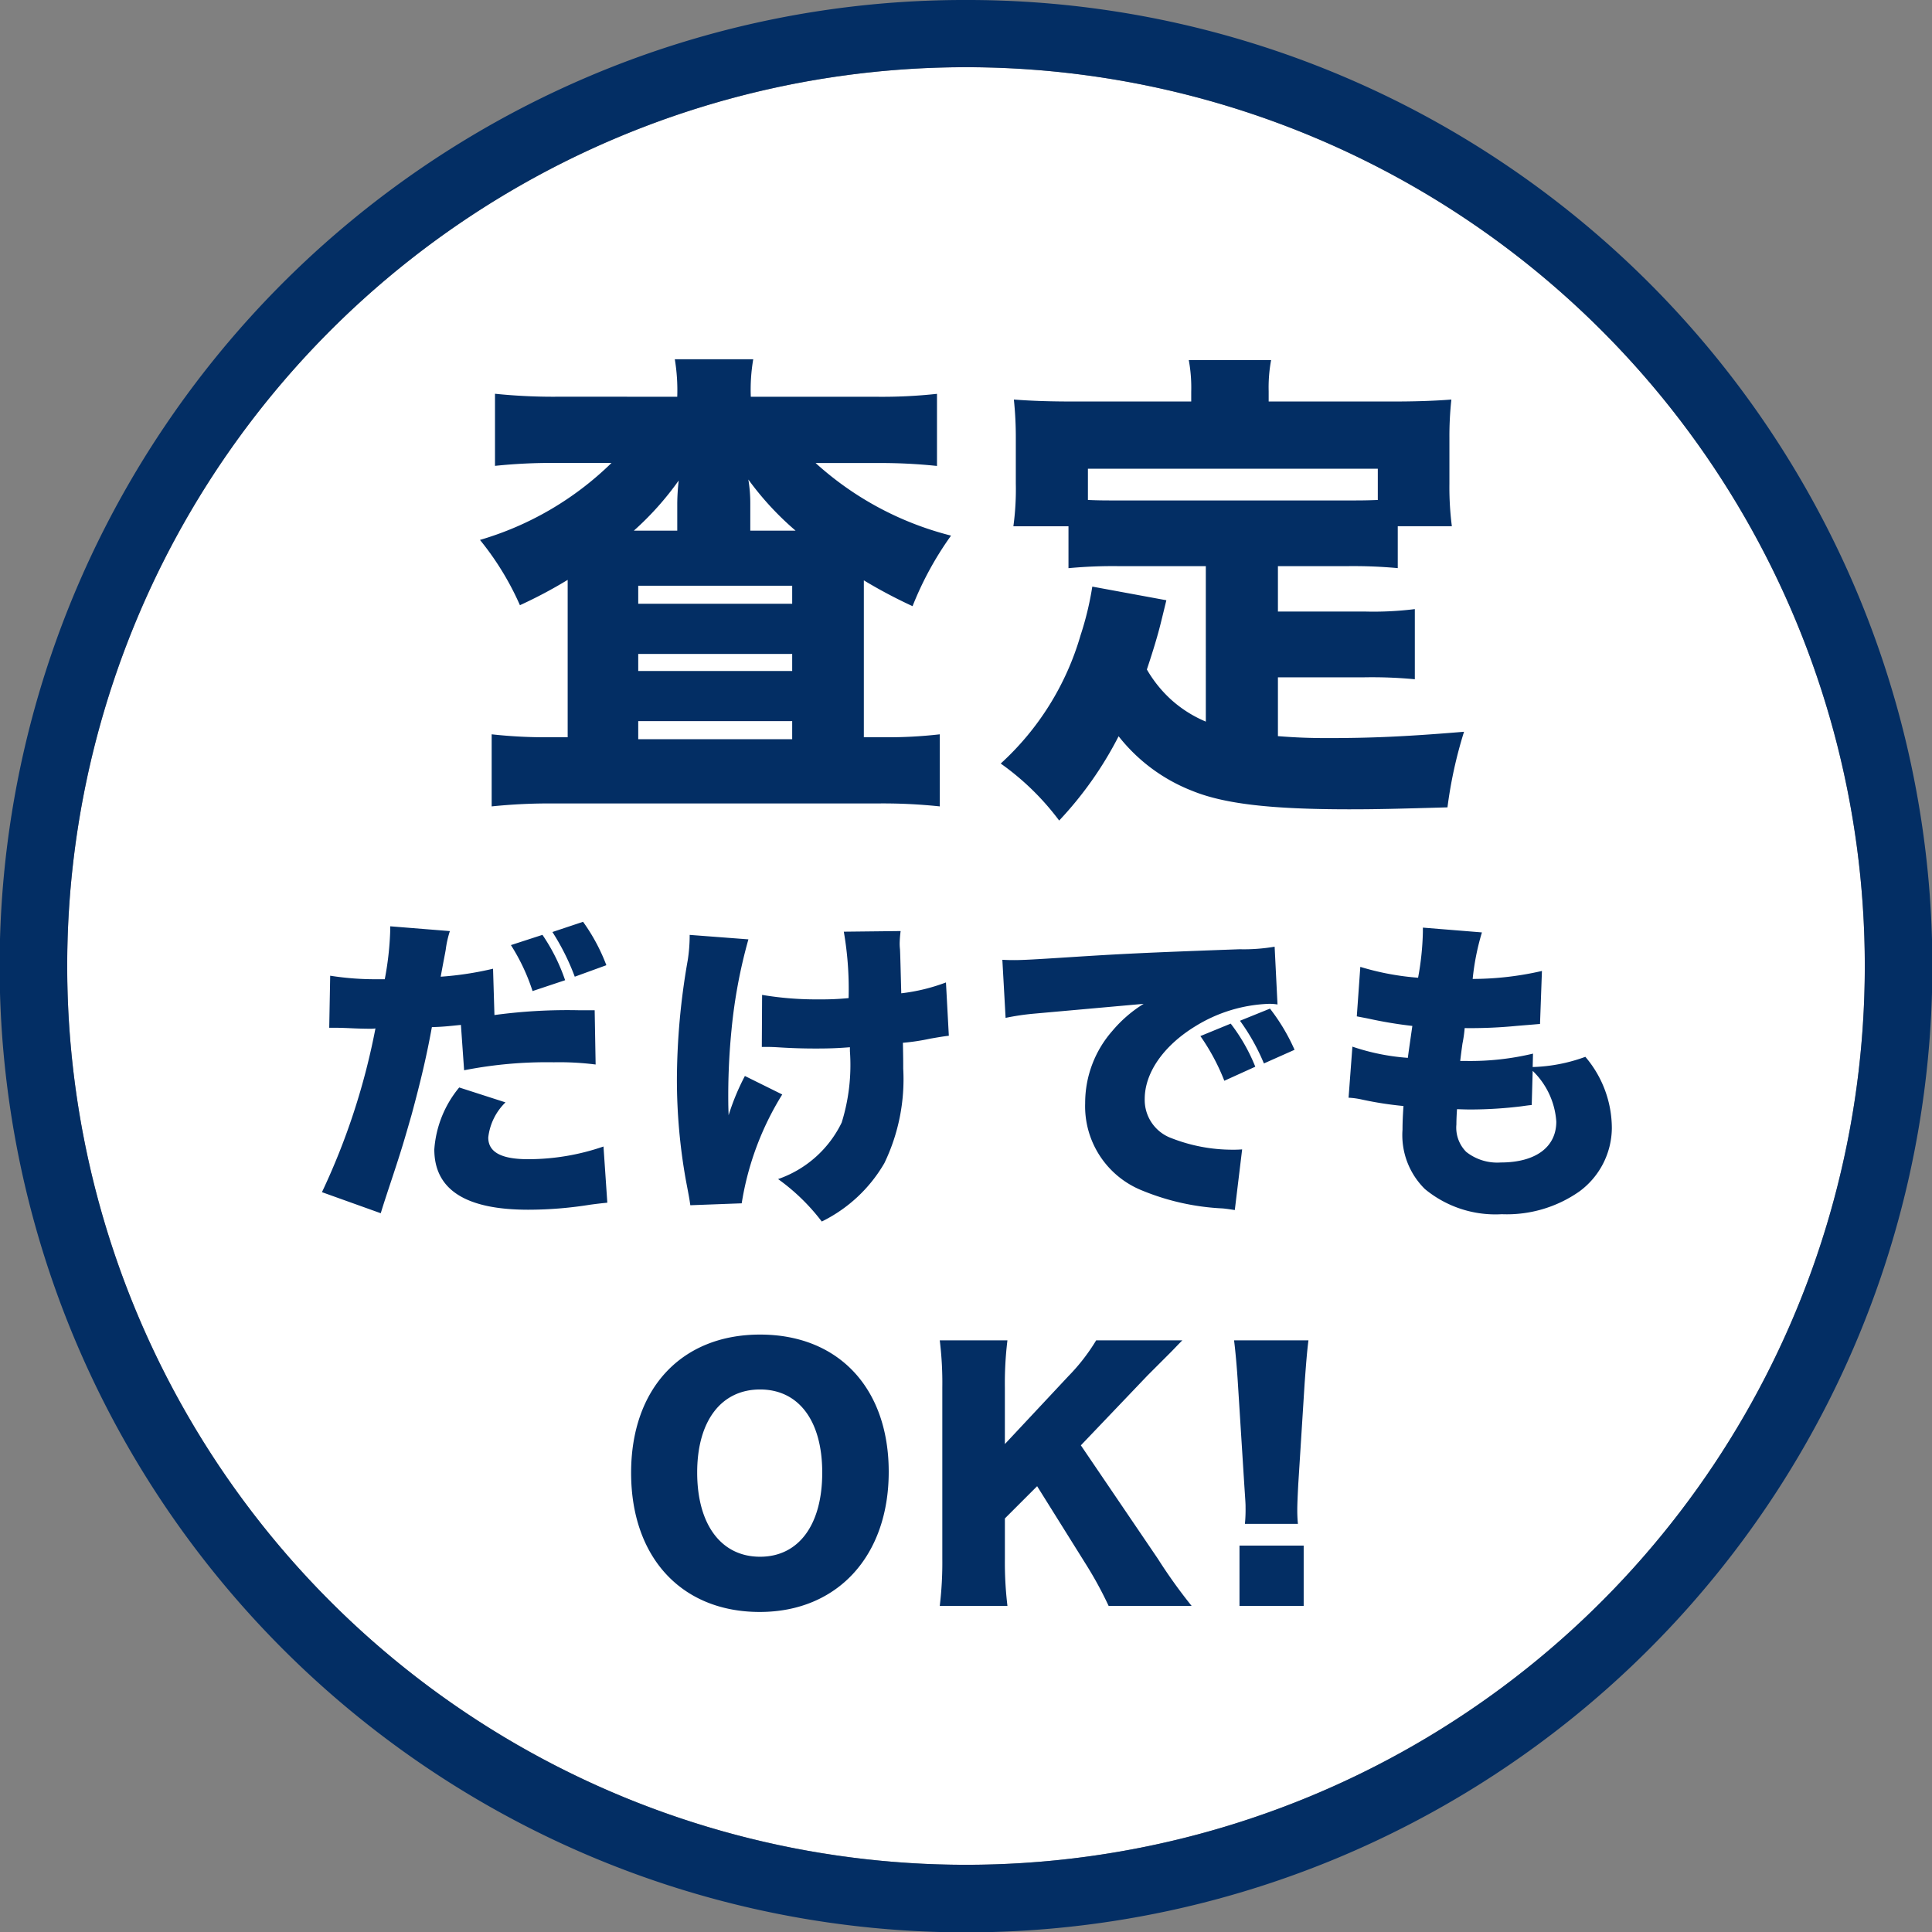
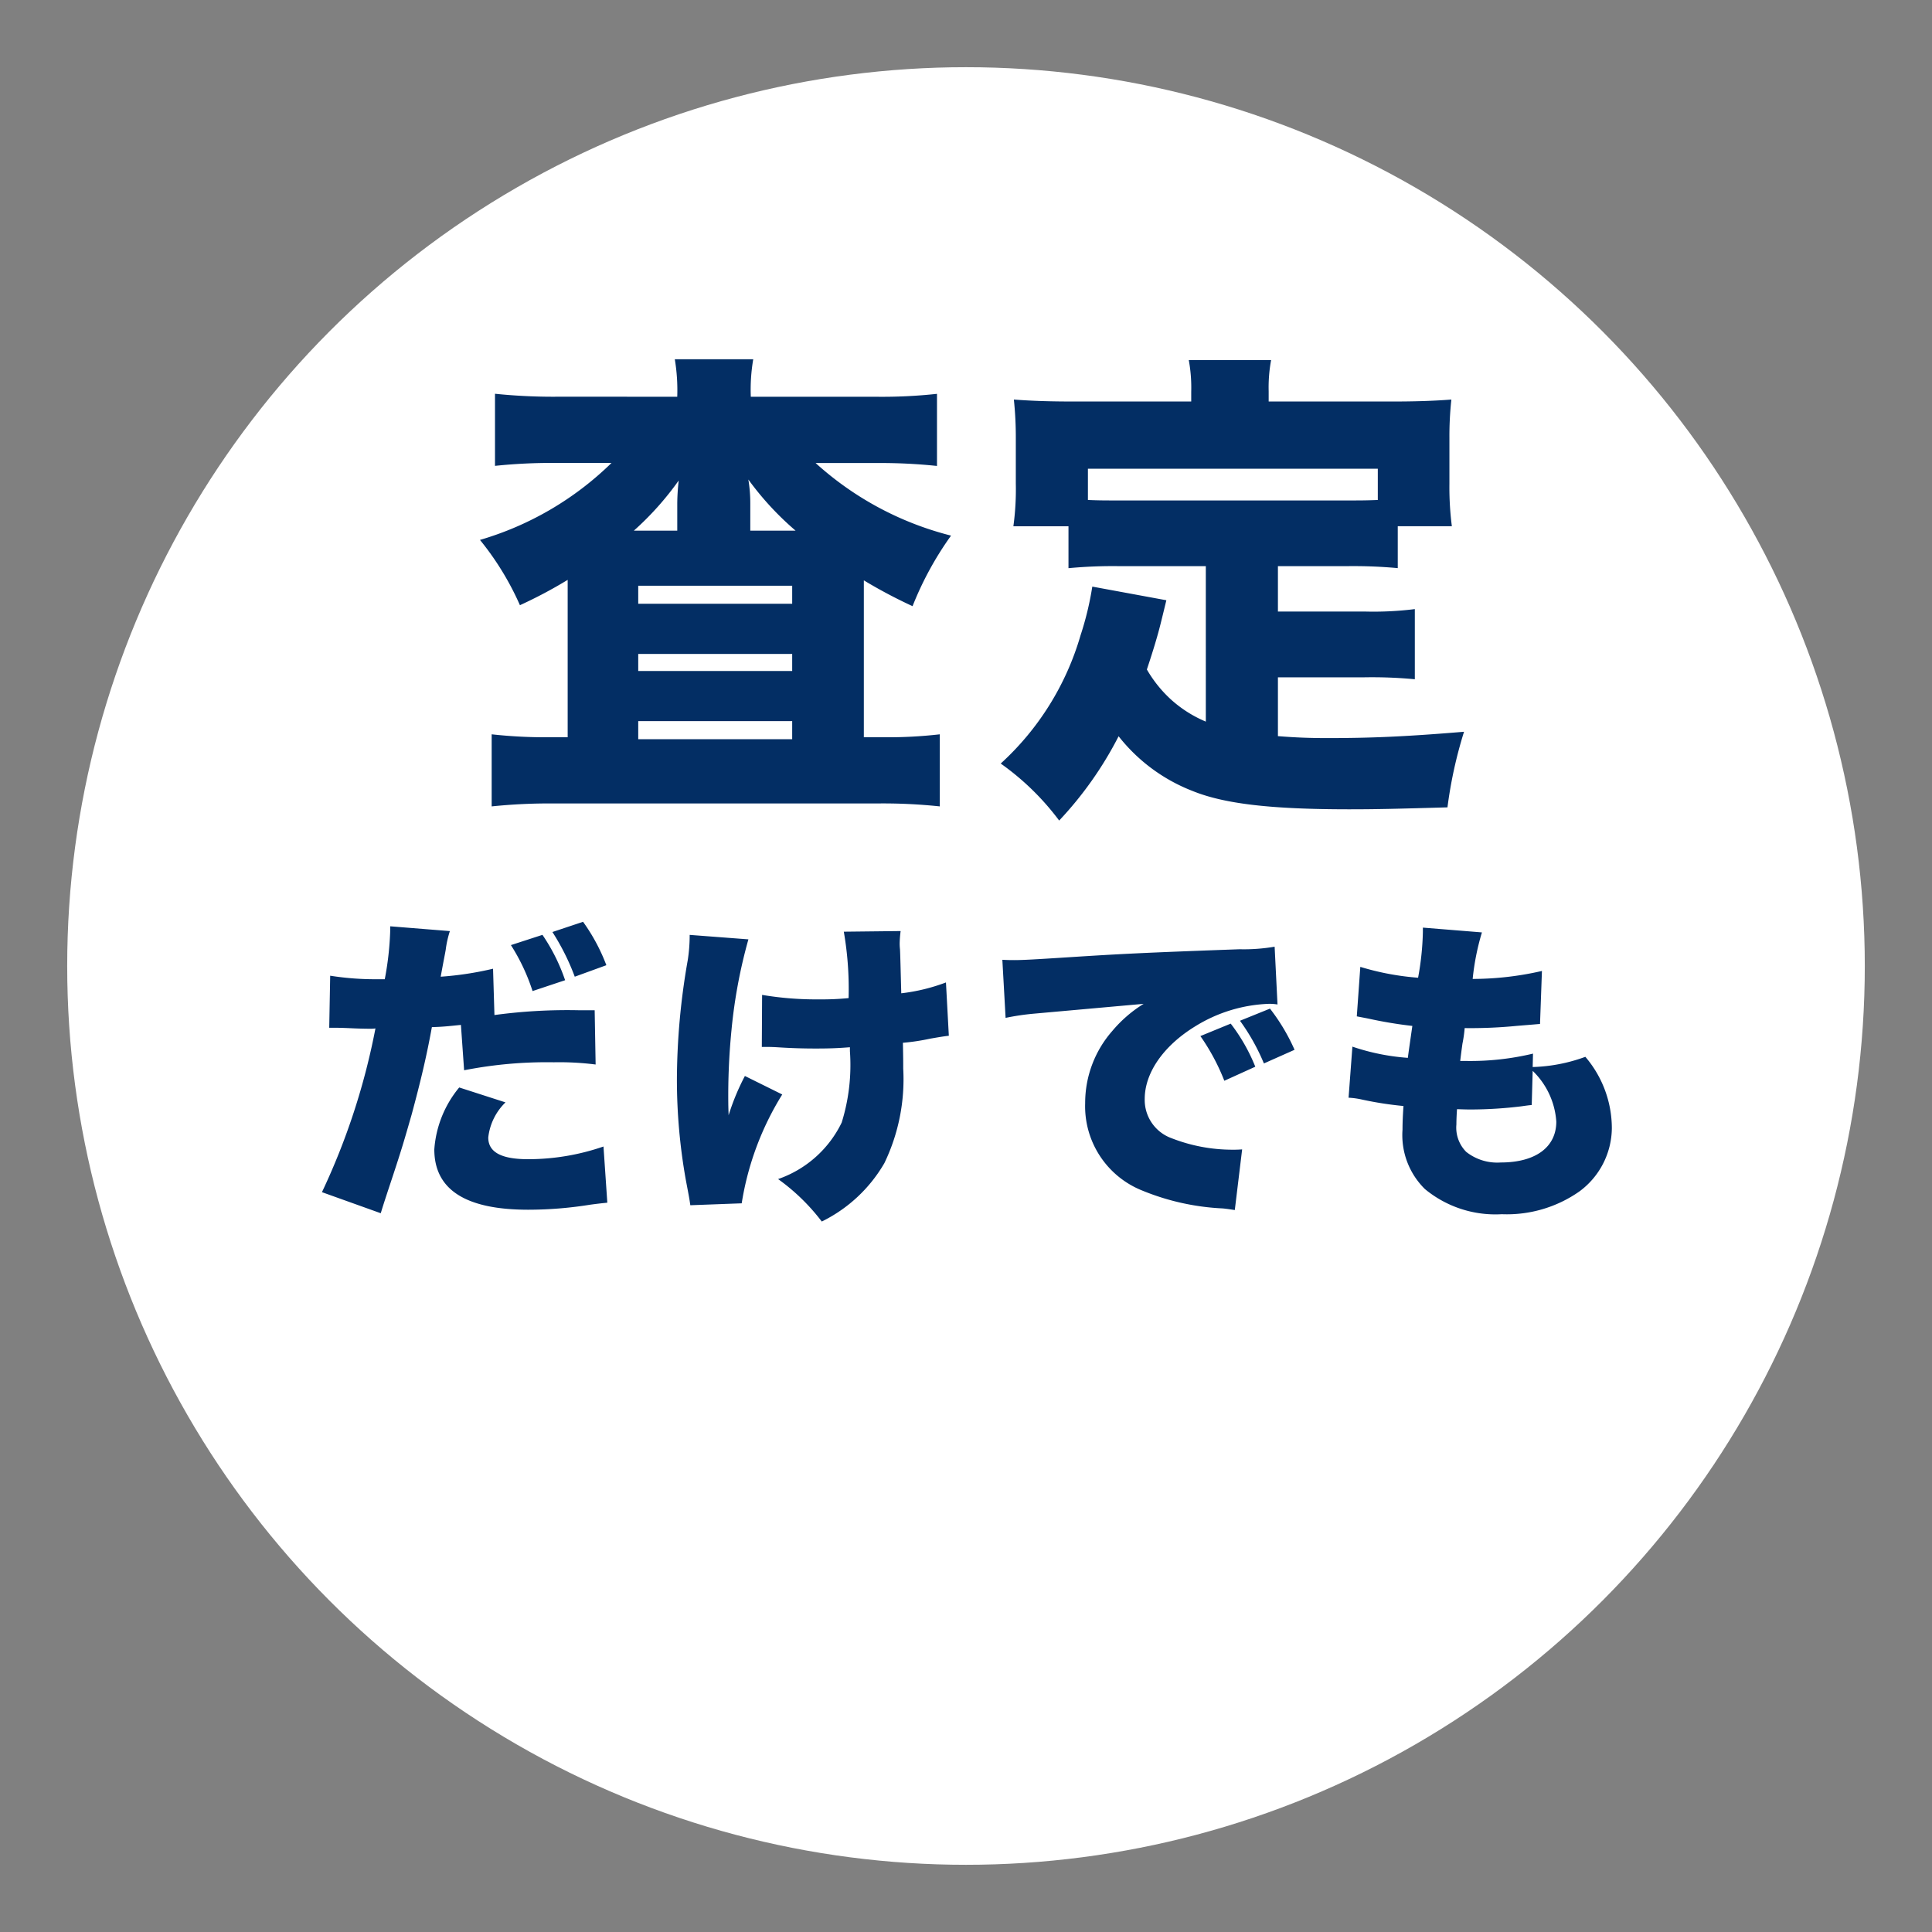
<svg xmlns="http://www.w3.org/2000/svg" width="115" height="115" viewBox="0 0 115 115">
  <rect x="0" y="0" width="115" height="115" fill="#808080" stroke="none" />
  <g transform="translate(286 -4137.5)">
    <circle cx="53.5" cy="53.5" r="53.5" transform="translate(-282 4141.5)" fill="#fff" />
-     <path d="M53.5,0A53.5,53.5,0,1,0,107,53.5,53.5,53.5,0,0,0,53.5,0m0-4A57.25,57.25,0,0,1,85.652,5.822,57.656,57.656,0,0,1,106.48,31.117a57.429,57.429,0,0,1-5.3,54.534A57.656,57.656,0,0,1,75.883,106.48a57.429,57.429,0,0,1-54.534-5.3A57.656,57.656,0,0,1,.52,75.883a57.429,57.429,0,0,1,5.3-54.534A57.656,57.656,0,0,1,31.117.52,57.144,57.144,0,0,1,53.5-4Z" transform="translate(-282 4141.5)" fill="#032e64" />
    <path d="M-24.592-22.388a33.819,33.819,0,0,1-3.944-.174v4.292a32.238,32.238,0,0,1,3.567-.174H-21.6a18.694,18.694,0,0,1-7.83,4.582,17.019,17.019,0,0,1,2.378,3.886,27.329,27.329,0,0,0,2.842-1.508v9.367h-1.044a28.853,28.853,0,0,1-3.48-.174V2a33.444,33.444,0,0,1,3.8-.174H-5.858A32.059,32.059,0,0,1-2.059,2V-2.291a26.85,26.85,0,0,1-3.422.174h-1.1v-9.338a29.733,29.733,0,0,0,2.9,1.537,19.5,19.5,0,0,1,2.291-4.2,18.89,18.89,0,0,1-8.062-4.321h3.625a32.423,32.423,0,0,1,3.6.174v-4.292a30.3,30.3,0,0,1-3.6.174h-7.482a10.686,10.686,0,0,1,.145-2.233h-4.669a11.208,11.208,0,0,1,.145,2.233Zm4.321,7.975A17.792,17.792,0,0,0-17.6-17.4a12.706,12.706,0,0,0-.087,1.363v1.624Zm6.931,0v-1.624a8.5,8.5,0,0,0-.116-1.421,17.7,17.7,0,0,0,2.813,3.045Zm-6.67,3.277h9.164v1.073H-20.01Zm0,4.06h9.164v1.015H-20.01Zm0,4h9.164V-2H-20.01Zm33.785.029a7.3,7.3,0,0,1-2.03-1.276,7.492,7.492,0,0,1-1.479-1.827c.377-1.131.638-2,.812-2.7.058-.232.174-.7.348-1.421l-4.408-.812a18.427,18.427,0,0,1-.7,2.9A16.555,16.555,0,0,1,1.566-.551a15.538,15.538,0,0,1,3.48,3.393A21.778,21.778,0,0,0,8.584-2.175a10.351,10.351,0,0,0,4.379,3.248c1.914.783,4.727,1.1,9.367,1.1,1.624,0,2.784-.029,5.829-.116a26.1,26.1,0,0,1,.986-4.5c-3.48.29-5.568.377-8.12.377-1.044,0-1.856-.029-2.958-.116V-5.684h5.162a27,27,0,0,1,2.987.116V-9.744a19.827,19.827,0,0,1-2.987.145H18.067v-2.7H22.1a28.7,28.7,0,0,1,3.1.116v-2.494H28.42a18.143,18.143,0,0,1-.145-2.523v-2.726a20.2,20.2,0,0,1,.116-2.291c-1.131.087-2.262.116-3.451.116H17.516v-.609a8.927,8.927,0,0,1,.145-1.856h-4.9a9.05,9.05,0,0,1,.145,1.885v.58H5.829c-1.247,0-2.32-.029-3.48-.116a21.261,21.261,0,0,1,.116,2.291v2.7a16.153,16.153,0,0,1-.145,2.552H5.6v2.494A28.183,28.183,0,0,1,8.642-12.3h5.133ZM24.012-16.24c-.667.029-1.073.029-1.914.029H8.642c-.841,0-1.247,0-1.885-.029V-18.1H24.012Z" transform="translate(-228 4183.5)" fill="#032e64" />
    <path d="M-28.652-13.338a19.271,19.271,0,0,1-3.116.475c.171-.95.285-1.5.3-1.615a6.007,6.007,0,0,1,.247-1.1l-3.553-.285v.3a18.325,18.325,0,0,1-.323,2.85h-.361a17.166,17.166,0,0,1-2.888-.209l-.057,3.1h.418c.152,0,.228,0,.722.019.361.019.874.038,1.311.038a1.969,1.969,0,0,0,.3-.019A40.742,40.742,0,0,1-38.836-.038l3.5,1.254c.133-.437.133-.437.437-1.368.817-2.451.931-2.869,1.406-4.522.532-1.976.874-3.4,1.2-5.187.589-.019.817-.038,1.729-.133l.19,2.7a25.5,25.5,0,0,1,5.339-.475,17.122,17.122,0,0,1,2.489.133l-.057-3.23h-.931a32.3,32.3,0,0,0-5.035.285Zm1.064-1.406A11.856,11.856,0,0,1-26.3-12.008l1.938-.646a11.177,11.177,0,0,0-1.349-2.7Zm2.47-.779a13.861,13.861,0,0,1,1.33,2.66l1.881-.684a11.188,11.188,0,0,0-1.387-2.584ZM-30.666-6.27a6.486,6.486,0,0,0-1.482,3.686q0,3.591,5.586,3.591a23.273,23.273,0,0,0,3.7-.3C-22.4.646-22.23.627-21.85.589l-.228-3.344A13.764,13.764,0,0,1-26.562-2c-1.6,0-2.375-.418-2.375-1.292a3.445,3.445,0,0,1,1.026-2.09Zm18.012-2.413c.589,0,.589,0,1.216.038.665.038,1.273.057,1.995.057.817,0,1.292-.019,2.033-.076v.228A11.525,11.525,0,0,1-7.9-4.18,6.6,6.6,0,0,1-11.685-.817a12.143,12.143,0,0,1,2.6,2.527A8.764,8.764,0,0,0-5.358-1.767,11.491,11.491,0,0,0-4.237-7.391c0-.437,0-.627-.019-1.539a12.592,12.592,0,0,0,1.634-.247c.665-.114.779-.133,1.1-.171l-.171-3.173a11.131,11.131,0,0,1-2.66.646c-.038-1.368-.057-2.261-.076-2.622a3,3,0,0,1-.019-.361,6.578,6.578,0,0,1,.057-.722l-3.382.038a19.98,19.98,0,0,1,.285,3.952,15.64,15.64,0,0,1-1.729.076,19.374,19.374,0,0,1-3.42-.266Zm-4.294-6.669a9.633,9.633,0,0,1-.114,1.5,41.556,41.556,0,0,0-.646,7.068A33.991,33.991,0,0,0-17.176-.76c.209,1.1.209,1.1.266,1.5l3.059-.114a17.419,17.419,0,0,1,2.413-6.479l-2.223-1.1a13.8,13.8,0,0,0-.969,2.337c-.019-.532-.019-.7-.019-.7a39.877,39.877,0,0,1,.19-4.37,30.656,30.656,0,0,1,1.007-5.4ZM16.72-7.505a10.768,10.768,0,0,0-1.463-2.565l-1.805.741a12.73,12.73,0,0,1,1.425,2.66Zm2.337-1.007a11.624,11.624,0,0,0-1.463-2.451l-1.786.722A12.446,12.446,0,0,1,17.233-7.7Zm-17.2-1.9A14.683,14.683,0,0,1,3.5-10.659l6.574-.589A7.775,7.775,0,0,0,8.208-9.633,6.5,6.5,0,0,0,6.593-5.339a5.4,5.4,0,0,0,3.4,5.206A14.351,14.351,0,0,0,14.8.931c.342.038.437.057.7.095l.437-3.61c-.266.019-.38.019-.57.019a9.956,9.956,0,0,1-3.629-.684,2.421,2.421,0,0,1-1.6-2.337c0-1.558,1.121-3.173,3.021-4.332a8.9,8.9,0,0,1,4.351-1.33,2.889,2.889,0,0,1,.532.038l-.171-3.439a10.9,10.9,0,0,1-2.09.152c-5.8.209-7.182.285-10.146.475-2.071.133-2.755.171-3.249.171-.152,0-.4,0-.722-.019ZM33.25-8.284a16.042,16.042,0,0,1-3.933.437h-.4c.076-.627.1-.779.133-1.026a7.993,7.993,0,0,0,.133-.931A28.288,28.288,0,0,0,32.3-9.937c.931-.076.931-.076,1.368-.114l.114-3.154a18.488,18.488,0,0,1-4.123.475A14.642,14.642,0,0,1,30.21-15.5l-3.515-.285v.266a16.744,16.744,0,0,1-.285,2.717,15.858,15.858,0,0,1-3.439-.646l-.209,2.945c.285.057.4.076.684.133a25.508,25.508,0,0,0,2.622.437c-.152,1.064-.247,1.71-.266,1.9A13.131,13.131,0,0,1,22.5-8.7l-.228,3.04a4.663,4.663,0,0,1,.817.114,20.855,20.855,0,0,0,2.451.38c-.038.57-.057.988-.057,1.406a4.5,4.5,0,0,0,1.33,3.534,6.579,6.579,0,0,0,4.579,1.5A7.521,7.521,0,0,0,36.005-.076a4.727,4.727,0,0,0,1.938-3.762,6.552,6.552,0,0,0-1.577-4.256,9.884,9.884,0,0,1-3.135.608Zm-.019,1.026a4.625,4.625,0,0,1,1.406,3.021c0,1.52-1.235,2.432-3.306,2.432a2.979,2.979,0,0,1-2.052-.627,2.046,2.046,0,0,1-.589-1.634c0-.3.019-.665.038-.912.532.019.665.019.855.019a25.125,25.125,0,0,0,2.983-.19c.4-.057.418-.057.608-.076Z" transform="translate(-228 4208.5)" fill="#032e64" />
-     <path d="M-12.758-15.561c-4.674,0-7.676,3.211-7.676,8.227,0,5.035,3,8.284,7.657,8.284C-8.16.95-5.1-2.375-5.1-7.391-5.1-12.369-8.084-15.561-12.758-15.561Zm0,13.224c-2.318,0-3.743-1.919-3.743-5.016,0-3.059,1.425-4.94,3.743-4.94,2.3,0,3.7,1.862,3.7,4.94C-9.053-4.237-10.459-2.337-12.758-2.337ZM6.337-8.968l3.971-4.161,1.33-1.33c.266-.266.4-.418.741-.76H7.249A11.59,11.59,0,0,1,5.6-13.091L1.814-9.044v-3.363a21.091,21.091,0,0,1,.152-2.812H-2.062a20.726,20.726,0,0,1,.152,2.812V-2.223A21.462,21.462,0,0,1-2.062.589H1.967a21.462,21.462,0,0,1-.152-2.812V-4.617L3.734-6.536,6.679-1.824A22.819,22.819,0,0,1,7.99.589h4.94a31.027,31.027,0,0,1-2.014-2.812Zm12.92,4.674a8.3,8.3,0,0,1-.038-.836c0-.3.019-.741.057-1.5l.38-6.023c.076-1.026.133-1.824.228-2.565H15.456c.076.589.171,1.615.228,2.565l.38,6.023c.076,1.14.076,1.14.076,1.349a8.589,8.589,0,0,1-.038.988ZM19.6.589V-3H15.779V.589Z" transform="translate(-228 4232.5)" fill="#032e64" />
  </g>
</svg>